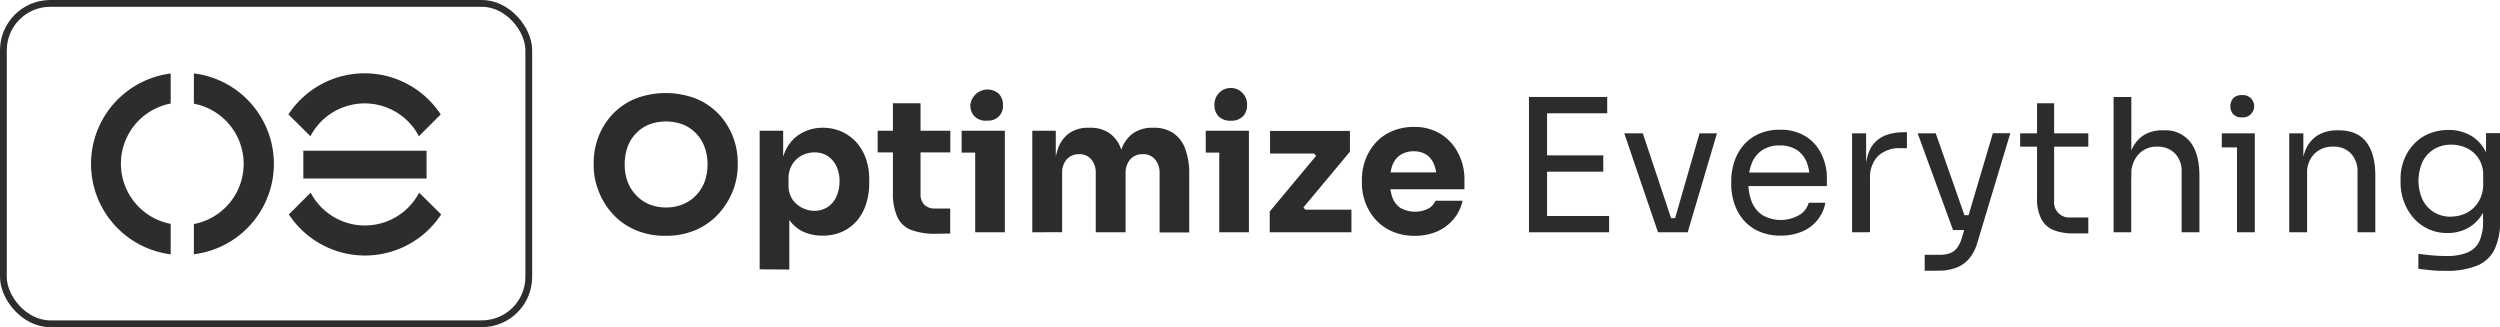
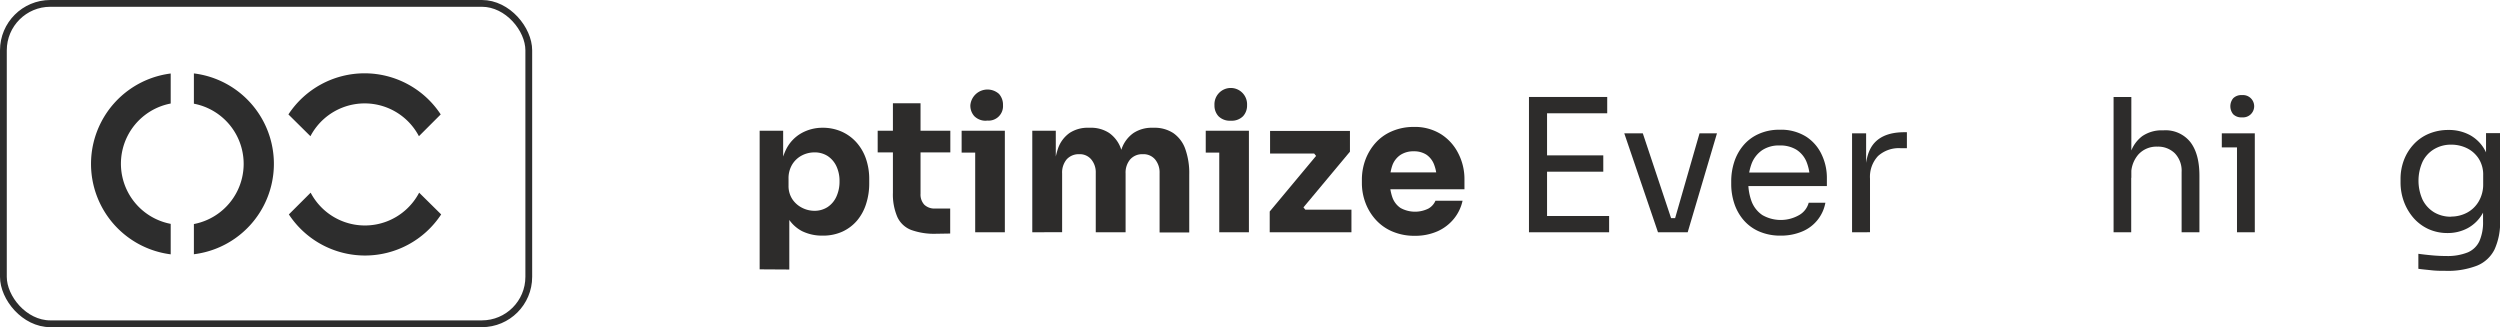
<svg xmlns="http://www.w3.org/2000/svg" viewBox="0 0 553.02 72.37">
  <defs>
    <style>.cls-1{fill:#2d2d2d;}.cls-2{fill:none;stroke:#2d2d2d;stroke-miterlimit:10;stroke-width:1.5px;}.cls-3{fill:#2d2c2b;}</style>
  </defs>
  <g id="Layer_2" data-name="Layer 2">
    <path class="cls-1" d="M57.94,280v6.68a13.55,13.55,0,0,1,0,26.62v6.68a20.15,20.15,0,0,0,0-40Z" transform="translate(-15.05 -263.74)" />
    <path class="cls-1" d="M52.81,313.26a13.55,13.55,0,0,1,0-26.62V280a20.16,20.16,0,0,0,0,40Z" transform="translate(-15.05 -263.74)" />
    <path class="cls-1" d="M83.72,293.87a13.55,13.55,0,0,1,24,0l4.82-4.82a20.15,20.15,0,0,0-33.69,0Z" transform="translate(-15.05 -263.74)" />
    <path class="cls-1" d="M107.77,306.36a13.55,13.55,0,0,1-24,0l-4.82,4.81a20.15,20.15,0,0,0,33.69,0Z" transform="translate(-15.05 -263.74)" />
-     <rect class="cls-1" x="92.7" y="286.52" width="6.15" height="27.26" transform="translate(380.88 -59.36) rotate(90)" />
    <rect class="cls-2" x="0.75" y="0.75" width="116.22" height="70.87" rx="10.38" />
  </g>
  <g id="Layer_3" data-name="Layer 3">
-     <path class="cls-3" d="M162.38,315.9a16.52,16.52,0,0,1-7.07-1.41,14.63,14.63,0,0,1-5-3.73,15.85,15.85,0,0,1-2.93-5,15.26,15.26,0,0,1-1-5.2v-.9a15.88,15.88,0,0,1,1-5.52,15,15,0,0,1,3-4.94,14.77,14.77,0,0,1,5-3.55,18.72,18.72,0,0,1,13.86,0,14.77,14.77,0,0,1,5,3.55,15.46,15.46,0,0,1,3,4.94,15.66,15.66,0,0,1,1,5.52v.9a15.28,15.28,0,0,1-1,5.2,16.33,16.33,0,0,1-3,5,14.63,14.63,0,0,1-5,3.73A16.52,16.52,0,0,1,162.38,315.9Zm0-6.27a9.55,9.55,0,0,0,3.83-.74,8.3,8.3,0,0,0,2.91-2.05,8.66,8.66,0,0,0,1.83-3,10.91,10.91,0,0,0,.61-3.69,11.25,11.25,0,0,0-.63-3.84,8.83,8.83,0,0,0-1.85-3,8.26,8.26,0,0,0-2.89-2,10.72,10.72,0,0,0-7.62,0,8.26,8.26,0,0,0-2.89,2,8.49,8.49,0,0,0-1.83,3,11.5,11.5,0,0,0-.61,3.84,10.91,10.91,0,0,0,.61,3.69,8.66,8.66,0,0,0,1.83,3,8.41,8.41,0,0,0,2.89,2.05A9.42,9.42,0,0,0,162.38,309.63Z" transform="translate(-15.05 -263.74)" />
    <path class="cls-3" d="M183.09,323.32V292.66h5.2v9.71l-.69,0a13.31,13.31,0,0,1,1.39-5.68,8.4,8.4,0,0,1,3.32-3.48A9.5,9.5,0,0,1,197,292a10.26,10.26,0,0,1,4.24.86,9.64,9.64,0,0,1,3.28,2.4,10.6,10.6,0,0,1,2.09,3.61,13.71,13.71,0,0,1,.72,4.53v.94a14.52,14.52,0,0,1-.7,4.53,10.66,10.66,0,0,1-2,3.67,9.43,9.43,0,0,1-3.24,2.44,10.23,10.23,0,0,1-4.36.88,10,10,0,0,1-4.58-1,8,8,0,0,1-3.26-3.2,11.83,11.83,0,0,1-1.35-5.48l1.81,2.46v14.72Zm12.09-12.95a5.27,5.27,0,0,0,2.93-.82,5.45,5.45,0,0,0,1.95-2.3,7.94,7.94,0,0,0,.7-3.4,7.63,7.63,0,0,0-.7-3.36,5.5,5.5,0,0,0-1.93-2.24,5.31,5.31,0,0,0-2.95-.8,6,6,0,0,0-2.79.7,5.45,5.45,0,0,0-2.11,2,5.85,5.85,0,0,0-.8,3.13v1.52a5.3,5.3,0,0,0,.84,3,5.61,5.61,0,0,0,2.15,1.9A6,6,0,0,0,195.18,310.37Z" transform="translate(-15.05 -263.74)" />
    <path class="cls-3" d="M209.2,297.45v-4.79h16.07v4.79Zm12.92,18a15,15,0,0,1-5.5-.84,5.57,5.57,0,0,1-3.05-2.83,12.52,12.52,0,0,1-1-5.39V286.59h6.11v20a3.32,3.32,0,0,0,.84,2.44,3.25,3.25,0,0,0,2.4.84h3.32v5.53Z" transform="translate(-15.05 -263.74)" />
    <path class="cls-3" d="M227.77,297.49v-4.83h9.56v4.83Zm5.54-7.05a3.54,3.54,0,0,1-2.73-1,3.47,3.47,0,0,1-.88-2.44,3.81,3.81,0,0,1,6.34-2.48,3.56,3.56,0,0,1,.88,2.48,3.2,3.2,0,0,1-3.61,3.4Zm-2.54,24.68V292.66h6.56v22.46Z" transform="translate(-15.05 -263.74)" />
    <path class="cls-3" d="M243.4,315.12V292.66h5.2v9.67h-.37a16.61,16.61,0,0,1,.86-5.74,7,7,0,0,1,2.59-3.46A7.31,7.31,0,0,1,255.9,292h.29a7.31,7.31,0,0,1,4.24,1.17,7.13,7.13,0,0,1,2.58,3.46,16.09,16.09,0,0,1,.89,5.74h-1.6a16.11,16.11,0,0,1,.88-5.74,7.11,7.11,0,0,1,2.6-3.46A7.35,7.35,0,0,1,270,292h.29a7.56,7.56,0,0,1,4.29,1.17,7.17,7.17,0,0,1,2.64,3.46,15.86,15.86,0,0,1,.9,5.74v12.79h-6.56V302a4.49,4.49,0,0,0-1-3,3.35,3.35,0,0,0-2.73-1.15,3.54,3.54,0,0,0-2.79,1.17,4.54,4.54,0,0,0-1,3.1v13h-6.6V302a4.44,4.44,0,0,0-1-3,3.29,3.29,0,0,0-2.68-1.15A3.57,3.57,0,0,0,251,299a4.55,4.55,0,0,0-1,3.1v13Z" transform="translate(-15.05 -263.74)" />
    <path class="cls-3" d="M281.77,297.49v-4.83h9.55v4.83Zm5.54-7.05a3.54,3.54,0,0,1-2.73-1,3.47,3.47,0,0,1-.88-2.44,3.61,3.61,0,1,1,7.21,0,3.47,3.47,0,0,1-.88,2.44A3.52,3.52,0,0,1,287.31,290.44Zm-2.55,24.68V292.66h6.56v22.46Z" transform="translate(-15.05 -263.74)" />
    <path class="cls-3" d="M295.92,315.12v-4.59l10.53-12.63v.66l-1-1.23.74.37H296v-5h17.67v4.59l-10.54,12.63v-.62l1,1.23-.73-.41H314v5Z" transform="translate(-15.05 -263.74)" />
    <path class="cls-3" d="M328,315.9a12.31,12.31,0,0,1-5.06-1,10.43,10.43,0,0,1-3.65-2.65,11.58,11.58,0,0,1-2.22-3.73,12.35,12.35,0,0,1-.76-4.24v-.82a12.65,12.65,0,0,1,.76-4.33,11.8,11.8,0,0,1,2.2-3.71,10.22,10.22,0,0,1,3.58-2.6,11.94,11.94,0,0,1,4.9-1,10.89,10.89,0,0,1,6.09,1.62,10.69,10.69,0,0,1,3.79,4.22A12.39,12.39,0,0,1,339,303.4v2.21H319.08v-3.73H335l-2.13,1.72a9.1,9.1,0,0,0-.58-3.44,4.64,4.64,0,0,0-1.7-2.2,5,5,0,0,0-2.81-.75,5.18,5.18,0,0,0-2.91.78,4.75,4.75,0,0,0-1.8,2.27,11,11,0,0,0,0,7.18,4.7,4.7,0,0,0,1.8,2.31,6.65,6.65,0,0,0,6.15.13,3.62,3.62,0,0,0,1.56-1.73h6a9.52,9.52,0,0,1-1.93,4,9.79,9.79,0,0,1-3.61,2.75A12.12,12.12,0,0,1,328,315.9Z" transform="translate(-15.05 -263.74)" />
    <path class="cls-3" d="M353.27,315.12V285.19h4v29.93Zm3.2-26.32v-3.61h14.11v3.61Zm0,12.92v-3.61h13.24v3.61Zm0,13.4v-3.6H371v3.6Z" transform="translate(-15.05 -263.74)" />
    <path class="cls-3" d="M381.81,315.12l-7.46-21.89h4.1l7.3,21.89Zm1,0V312h4.76v3.11Zm1.89,0L391,293.23h3.86l-6.48,21.89Z" transform="translate(-15.05 -263.74)" />
    <path class="cls-3" d="M409,315.86a11.64,11.64,0,0,1-5-1,9.54,9.54,0,0,1-3.4-2.61,10.86,10.86,0,0,1-1.95-3.62,13.66,13.66,0,0,1-.64-4.1v-.74a13.77,13.77,0,0,1,.64-4.14,10.81,10.81,0,0,1,1.95-3.63,9.37,9.37,0,0,1,3.34-2.58,10.9,10.9,0,0,1,4.78-1,10.41,10.41,0,0,1,5.88,1.54,9.45,9.45,0,0,1,3.44,4,11.93,11.93,0,0,1,1.13,5.16v1.76H399.73v-3h16.56l-.9,1.6a10.15,10.15,0,0,0-.74-4,5.8,5.8,0,0,0-2.21-2.64,6.82,6.82,0,0,0-3.73-.94,6.67,6.67,0,0,0-3.88,1.06,6.39,6.39,0,0,0-2.29,2.91,12.18,12.18,0,0,0,0,8.47,6.36,6.36,0,0,0,2.35,2.95,8.18,8.18,0,0,0,8.26-.06,4.47,4.47,0,0,0,2-2.67h3.69a8.52,8.52,0,0,1-5.21,6.4A11.9,11.9,0,0,1,409,315.86Z" transform="translate(-15.05 -263.74)" />
    <path class="cls-3" d="M424.74,315.12V293.23h3.11v9h-.16q0-4.8,2.11-7t6.33-2.24h.74v3.53h-1.39a6.86,6.86,0,0,0-5,1.74,6.74,6.74,0,0,0-1.77,5v11.85Z" transform="translate(-15.05 -263.74)" />
-     <path class="cls-3" d="M447.08,314.63l-7.83-21.4h4l7.5,21.4Zm-6.27,9v-3.52H444a7,7,0,0,0,2.36-.35,3.59,3.59,0,0,0,1.6-1.17,7,7,0,0,0,1.05-2.17l6.88-23.21h3.86l-7.3,24.23a9.68,9.68,0,0,1-1.84,3.55,7.17,7.17,0,0,1-2.9,2,11.33,11.33,0,0,1-3.95.63Zm6.68-9v-3.28h4.76v3.28Z" transform="translate(-15.05 -263.74)" />
-     <path class="cls-3" d="M461.92,296.18v-2.95H477v2.95Zm11.73,19.19a11.57,11.57,0,0,1-4.25-.7,5.22,5.22,0,0,1-2.74-2.4,9.27,9.27,0,0,1-1-4.61V286.59h3.78v21.56a3.35,3.35,0,0,0,3.69,3.69H477v3.53Z" transform="translate(-15.05 -263.74)" />
    <path class="cls-3" d="M482.59,315.12V285.19h3.93v17.88h-1a16.71,16.71,0,0,1,.84-5.6,7.42,7.42,0,0,1,2.6-3.63,7.59,7.59,0,0,1,4.51-1.27h.17a7,7,0,0,1,5.94,2.61q2,2.6,2,7.44v12.5h-3.94V301.8a5.57,5.57,0,0,0-1.49-4.14,5.27,5.27,0,0,0-3.88-1.48,5.39,5.39,0,0,0-4.2,1.74,6.59,6.59,0,0,0-1.58,4.58v12.62Z" transform="translate(-15.05 -263.74)" />
    <path class="cls-3" d="M506.53,296.35v-3.12h7.3v3.12ZM511,289.7a2.52,2.52,0,0,1-1.95-.69,2.79,2.79,0,0,1,0-3.53,2.52,2.52,0,0,1,1.95-.7,2.47,2.47,0,1,1,0,4.92Zm-1.11,25.42V293.23h3.94v21.89Z" transform="translate(-15.05 -263.74)" />
-     <path class="cls-3" d="M521.45,315.12V293.23h3.12v9.39h-.49a14.89,14.89,0,0,1,.88-5.47,7,7,0,0,1,2.68-3.41,8.24,8.24,0,0,1,4.56-1.17h.16q4.14,0,6.13,2.59c1.32,1.72,2,4.21,2,7.46v12.5h-3.94V301.8a5.75,5.75,0,0,0-1.43-4.08,5.12,5.12,0,0,0-3.94-1.54,5.63,5.63,0,0,0-4.18,1.6,5.75,5.75,0,0,0-1.6,4.26v13.08Z" transform="translate(-15.05 -263.74)" />
    <path class="cls-3" d="M556,323.65c-1,0-2,0-3.06-.12s-2-.19-2.93-.33v-3.32c1,.14,2,.25,3.09.35s2.1.14,3.06.14a11.94,11.94,0,0,0,4.78-.8,5,5,0,0,0,2.58-2.5,10.34,10.34,0,0,0,.8-4.37v-4.18l1.31-3.11a11.81,11.81,0,0,1-1.39,5.51,8.38,8.38,0,0,1-3.3,3.28,9.32,9.32,0,0,1-4.49,1.09,10.07,10.07,0,0,1-4.21-.88,9.88,9.88,0,0,1-3.28-2.44,11.66,11.66,0,0,1-2.13-3.59,12.26,12.26,0,0,1-.76-4.29v-.73a11.68,11.68,0,0,1,.78-4.29,10.65,10.65,0,0,1,2.18-3.46,9.59,9.59,0,0,1,3.34-2.3,11,11,0,0,1,4.28-.82,9.74,9.74,0,0,1,4.84,1.17,8.39,8.39,0,0,1,3.3,3.4,12.33,12.33,0,0,1,1.33,5.48l-1.14,0v-9.35h3.11v19.31a14.4,14.4,0,0,1-1.21,6.38A7.45,7.45,0,0,1,563,322.5,17.87,17.87,0,0,1,556,323.65Zm1.19-12a7.54,7.54,0,0,0,3.58-.86,6.54,6.54,0,0,0,2.58-2.48,7.38,7.38,0,0,0,1-3.88v-1.88a6.59,6.59,0,0,0-1-3.73,6.47,6.47,0,0,0-2.6-2.3,7.86,7.86,0,0,0-3.48-.78,7.18,7.18,0,0,0-3.78,1,6.59,6.59,0,0,0-2.54,2.76,10.22,10.22,0,0,0,0,8.43,6.76,6.76,0,0,0,2.54,2.77A7.16,7.16,0,0,0,557.17,311.68Z" transform="translate(-15.05 -263.74)" />
  </g>
</svg>